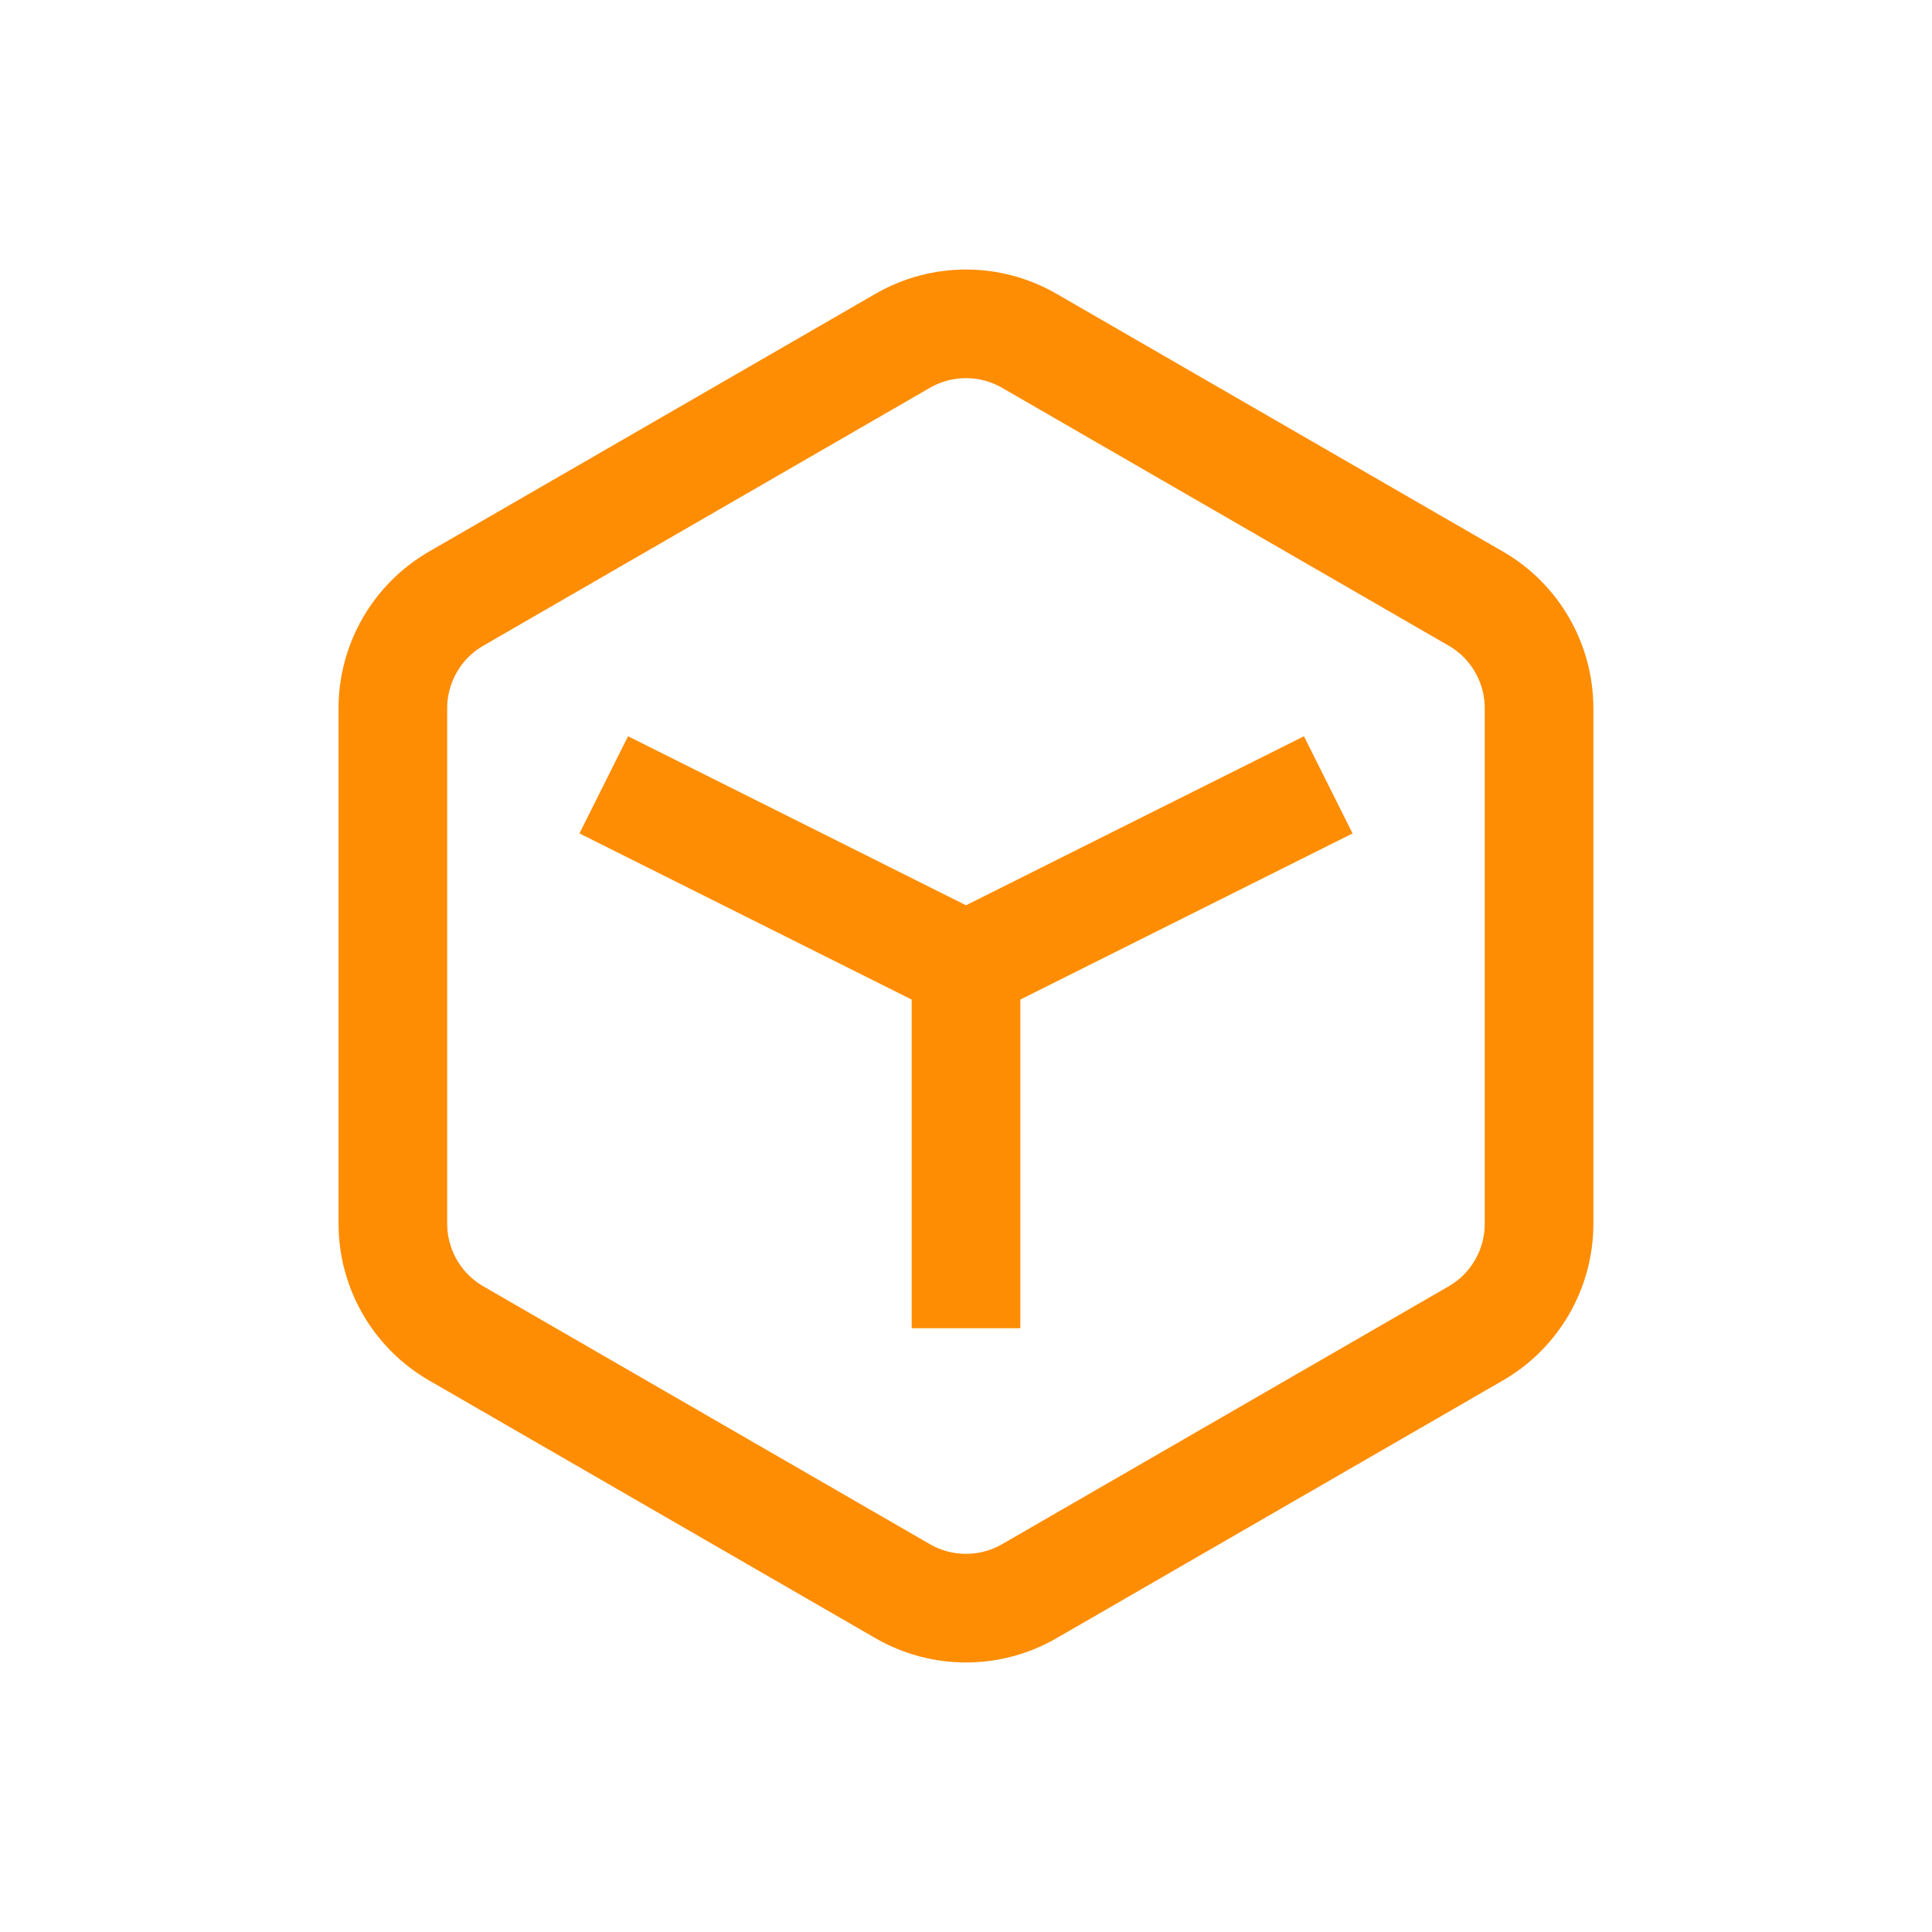
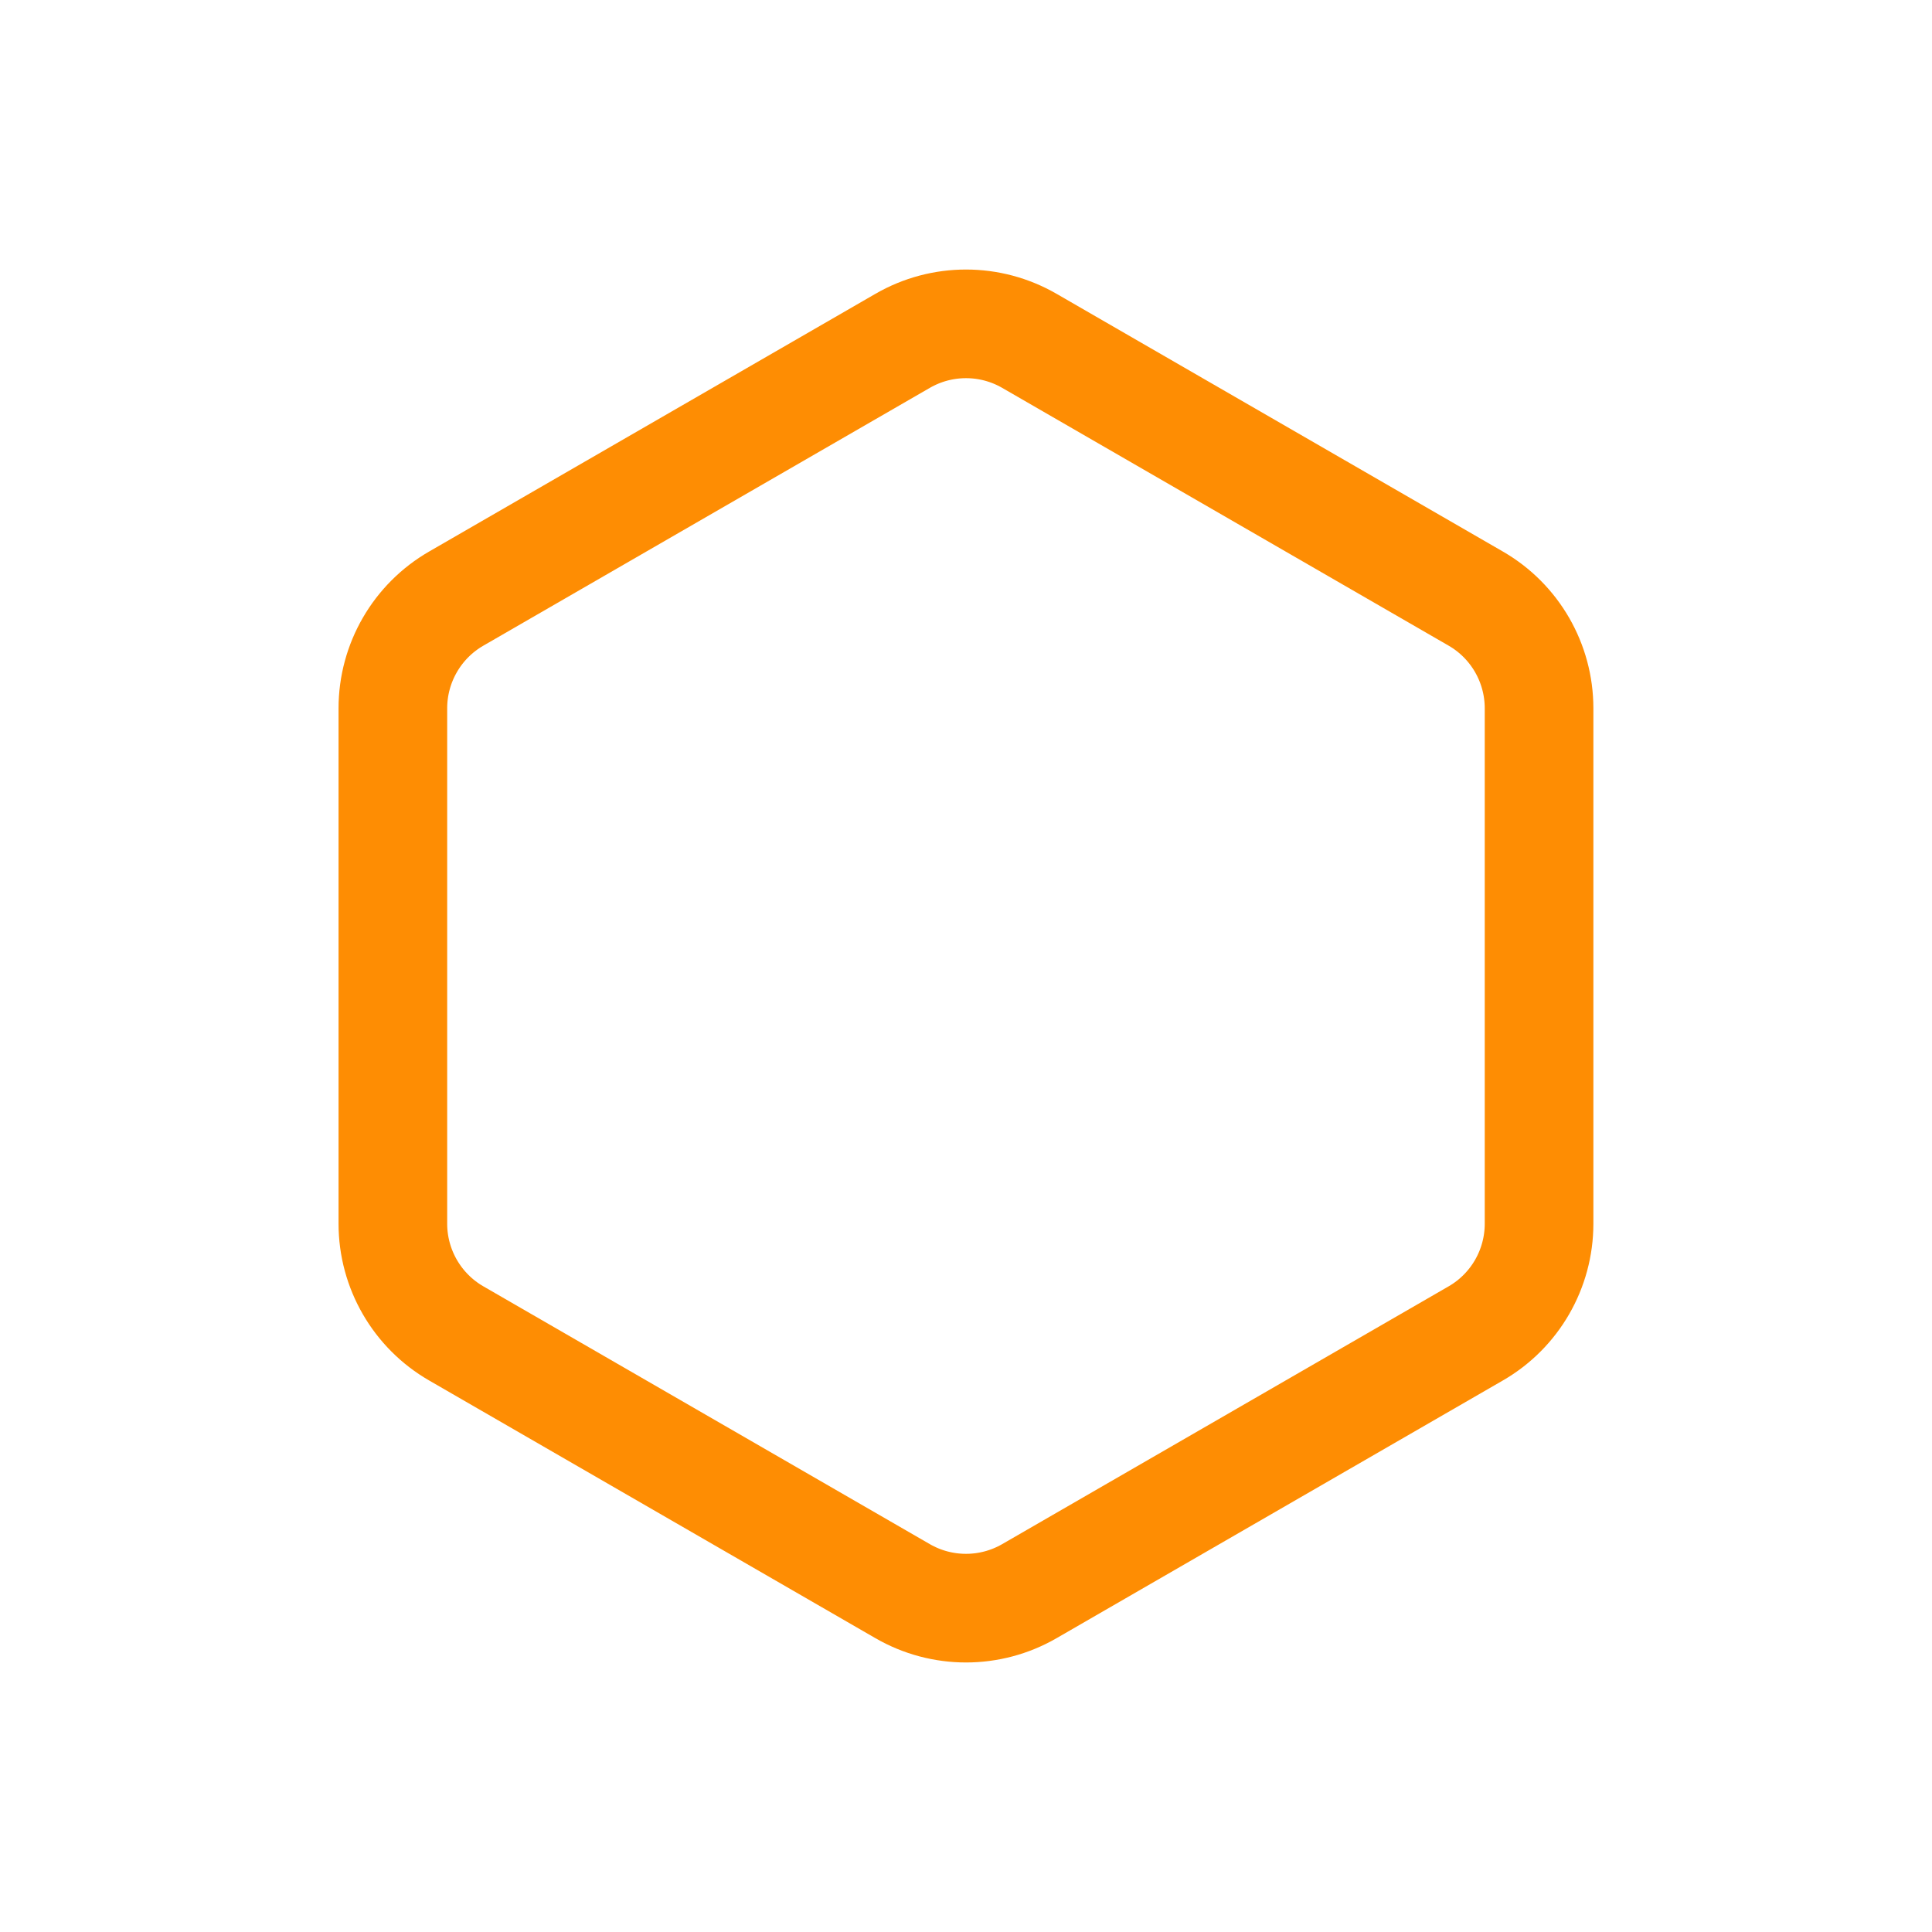
<svg xmlns="http://www.w3.org/2000/svg" width="26" height="26" viewBox="0 0 26 26" fill="none">
  <g id="icon/ä¸å¡ä¸­å°">
    <g id="Group 28">
      <path id="Polygon 2" d="M12.147 4.587C12.675 4.282 13.325 4.282 13.853 4.587L19.859 8.055C20.387 8.359 20.712 8.923 20.712 9.532V16.468C20.712 17.077 20.387 17.641 19.859 17.945L13.853 21.413C13.325 21.718 12.675 21.718 12.147 21.413L6.141 17.945C5.613 17.641 5.287 17.077 5.287 16.468V9.532C5.287 8.923 5.613 8.359 6.141 8.055L12.147 4.587Z" stroke="#FE8D03" stroke-width="1.462" />
-       <path id="Vector 8" d="M8.125 10.562L13 13M17.875 10.562L13 13M13 13V17.875" stroke="#FE8D03" stroke-width="1.462" />
    </g>
  </g>
</svg>